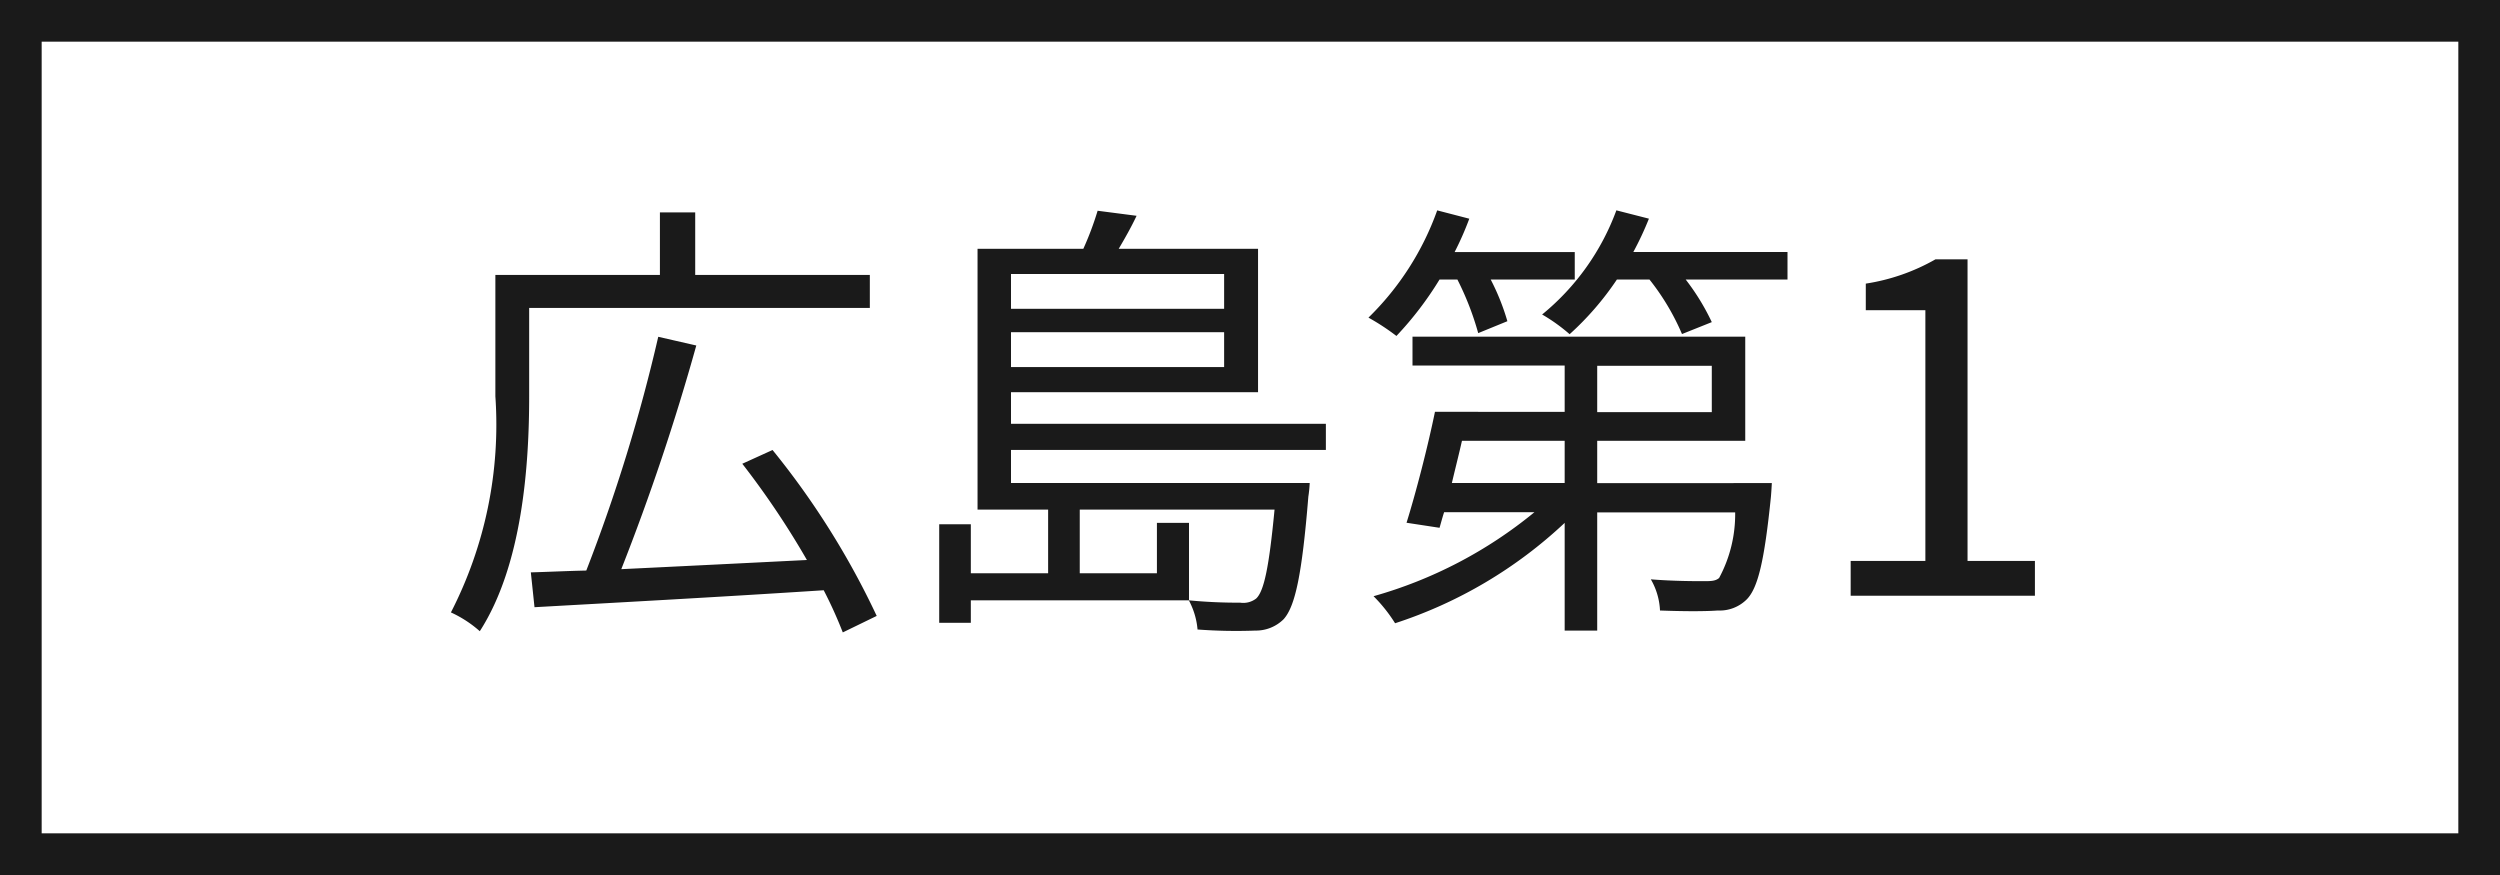
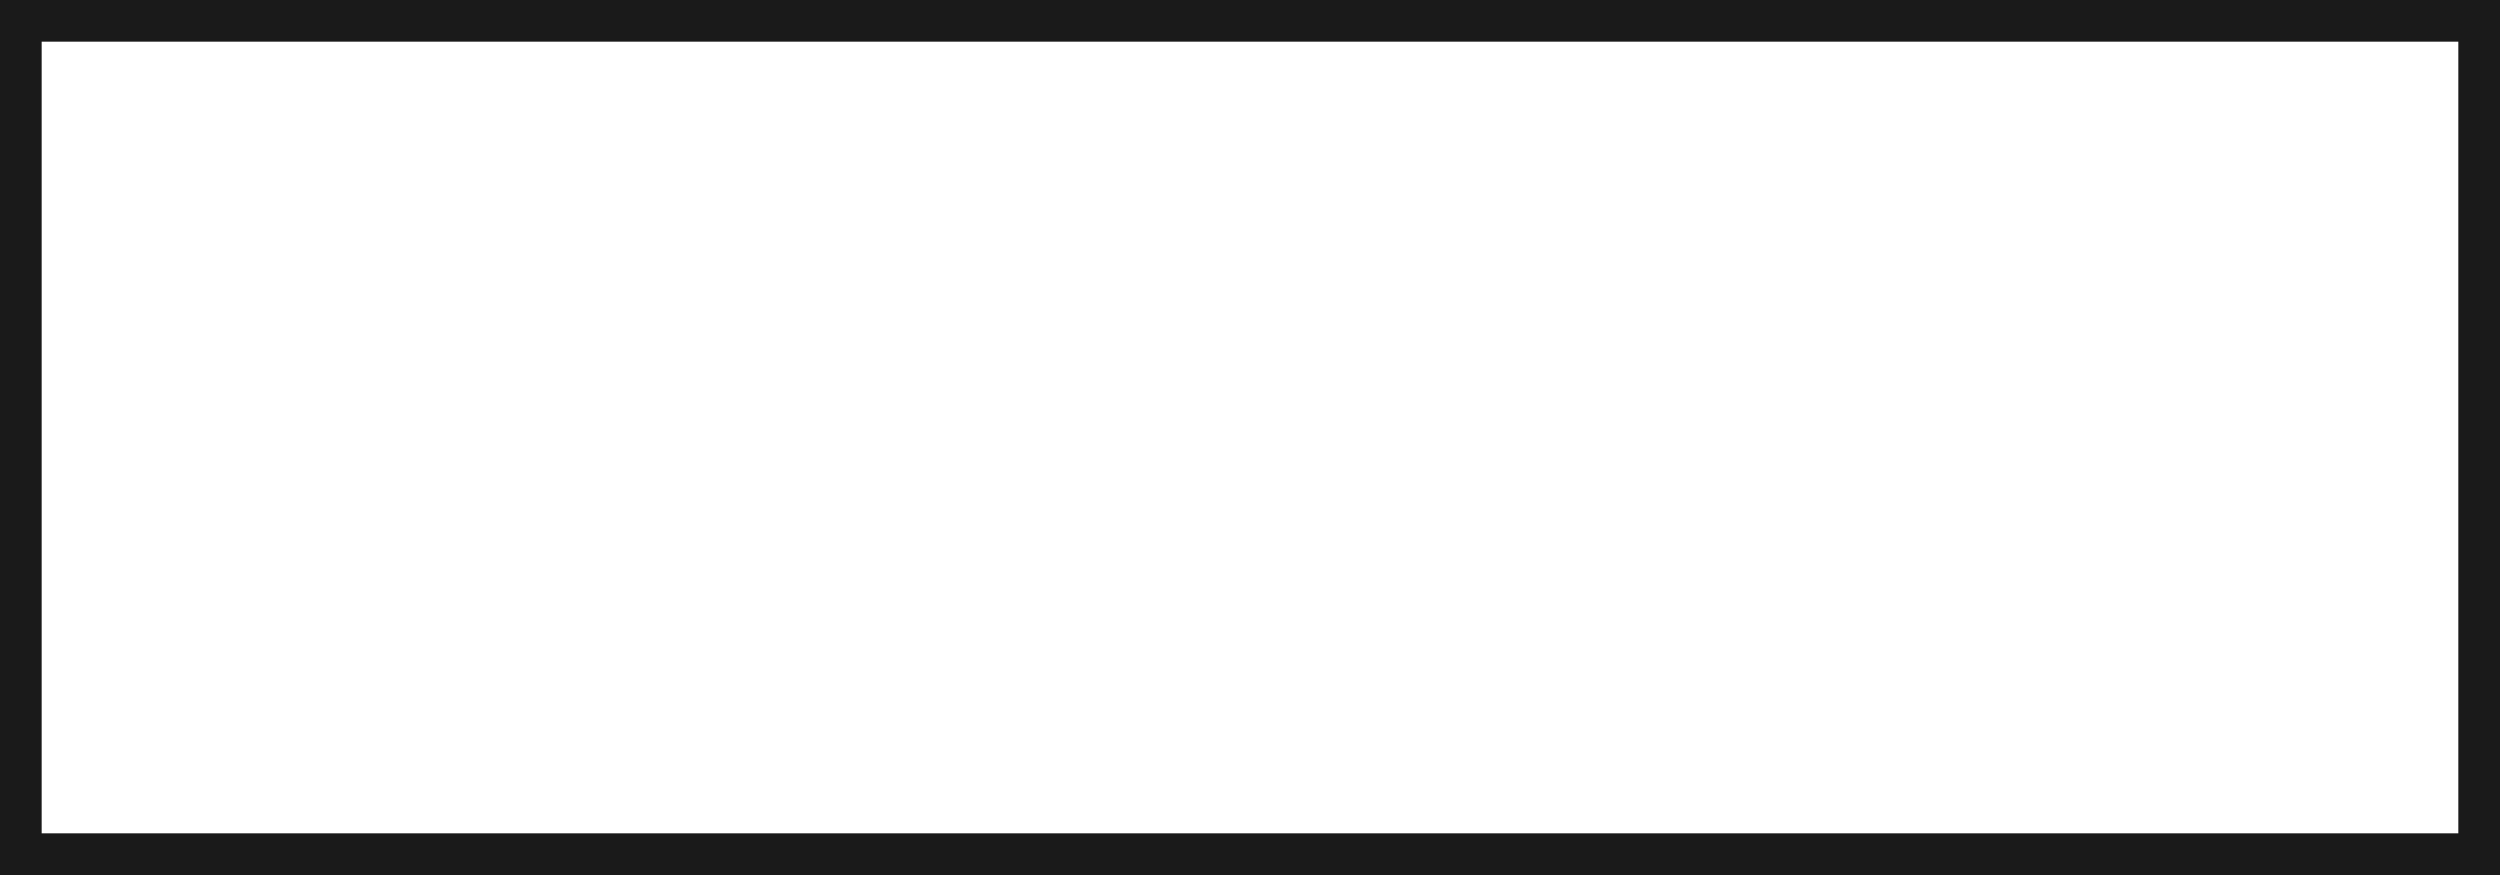
<svg xmlns="http://www.w3.org/2000/svg" width="60" height="21" viewBox="0 0 60 21">
  <g id="グループ_4905" data-name="グループ 4905" transform="translate(-24 -245)">
    <g id="長方形_5189" data-name="長方形 5189" transform="translate(24 245)" fill="#fff" stroke="#1a1a1a" stroke-width="1">
      <rect width="60" height="21" stroke="none" />
      <rect x="0.5" y="0.5" width="59" height="20" fill="none" />
    </g>
-     <path id="パス_5999" data-name="パス 5999" d="M-9.124-6.908V-7.7h-4.191V-9.2h-.847v1.5h-3.949v2.915A9.857,9.857,0,0,1-19.178.4a2.79,2.79,0,0,1,.693.451C-17.462-.737-17.3-3.135-17.3-4.785V-6.908ZM-8.959.484a19.334,19.334,0,0,0-2.5-3.982l-.726.33a20.145,20.145,0,0,1,1.551,2.31c-1.529.077-3.091.154-4.455.22a54.772,54.772,0,0,0,1.8-5.368l-.913-.209a40.729,40.729,0,0,1-1.727,5.61c-.484.011-.935.033-1.331.044l.088.836c1.782-.1,4.411-.242,6.941-.407A10.453,10.453,0,0,1-9.773.88ZM-.621-7.722v.836H-5.736v-.836ZM-5.736-5.489v-.836H-.621v.836ZM1.821-3.5v-.627H-5.736v-.759H.193V-8.327H-3.151c.143-.242.3-.517.429-.792l-.935-.121A7.418,7.418,0,0,1-4-8.327H-6.539v6.259h1.694V-.539H-6.7V-1.716h-.759V.649H-6.7V.11h5.236V-1.749h-.77v1.21H-4.086V-2.068H.589C.457-.682.336-.11.149.066a.505.505,0,0,1-.385.1A12.326,12.326,0,0,1-1.468.11a1.8,1.8,0,0,1,.209.7A12.436,12.436,0,0,0,.127.836.944.944,0,0,0,.809.561C1.083.253,1.248-.5,1.4-2.376a3.138,3.138,0,0,0,.033-.33H-5.736V-3.5ZM4.977-7.59a6.9,6.9,0,0,1,.5,1.287l.7-.286a5.5,5.5,0,0,0-.4-1H7.794v-.66H4.911a7.4,7.4,0,0,0,.352-.8l-.77-.2a6.782,6.782,0,0,1-1.65,2.574,5.453,5.453,0,0,1,.671.44A8.079,8.079,0,0,0,4.549-7.59ZM7.552-3.718v1.012H4.845c.077-.33.165-.671.242-1.012Zm.781-1.8h2.75v1.111H8.333Zm0,2.816V-3.718h3.553v-2.5H3.9v.693H7.552v1.111H4.439c-.176.858-.462,1.958-.682,2.662l.792.121c.033-.11.066-.242.11-.374H6.826A10.615,10.615,0,0,1,2.965.011,3.621,3.621,0,0,1,3.482.66a10.842,10.842,0,0,0,4.07-2.409V.836h.781V-2h3.311a3.227,3.227,0,0,1-.385,1.573c-.088.077-.2.077-.385.077s-.715,0-1.254-.044a1.639,1.639,0,0,1,.22.748c.572.022,1.1.022,1.386,0a.92.92,0,0,0,.693-.264c.275-.275.429-.946.583-2.464.011-.121.022-.33.022-.33ZM9.2-8.25a7.575,7.575,0,0,0,.374-.8l-.781-.2a5.82,5.82,0,0,1-1.782,2.5,4.2,4.2,0,0,1,.66.473A7.036,7.036,0,0,0,8.806-7.59h.781a5.677,5.677,0,0,1,.781,1.309l.715-.286a5.468,5.468,0,0,0-.627-1.023H12.9v-.66ZM14.416,0h4.422V-.836H17.221V-8.074h-.77a4.857,4.857,0,0,1-1.672.583v.638h1.43V-.836H14.416Z" transform="translate(54 259.298)" fill="#1a1a1a" />
  </g>
</svg>